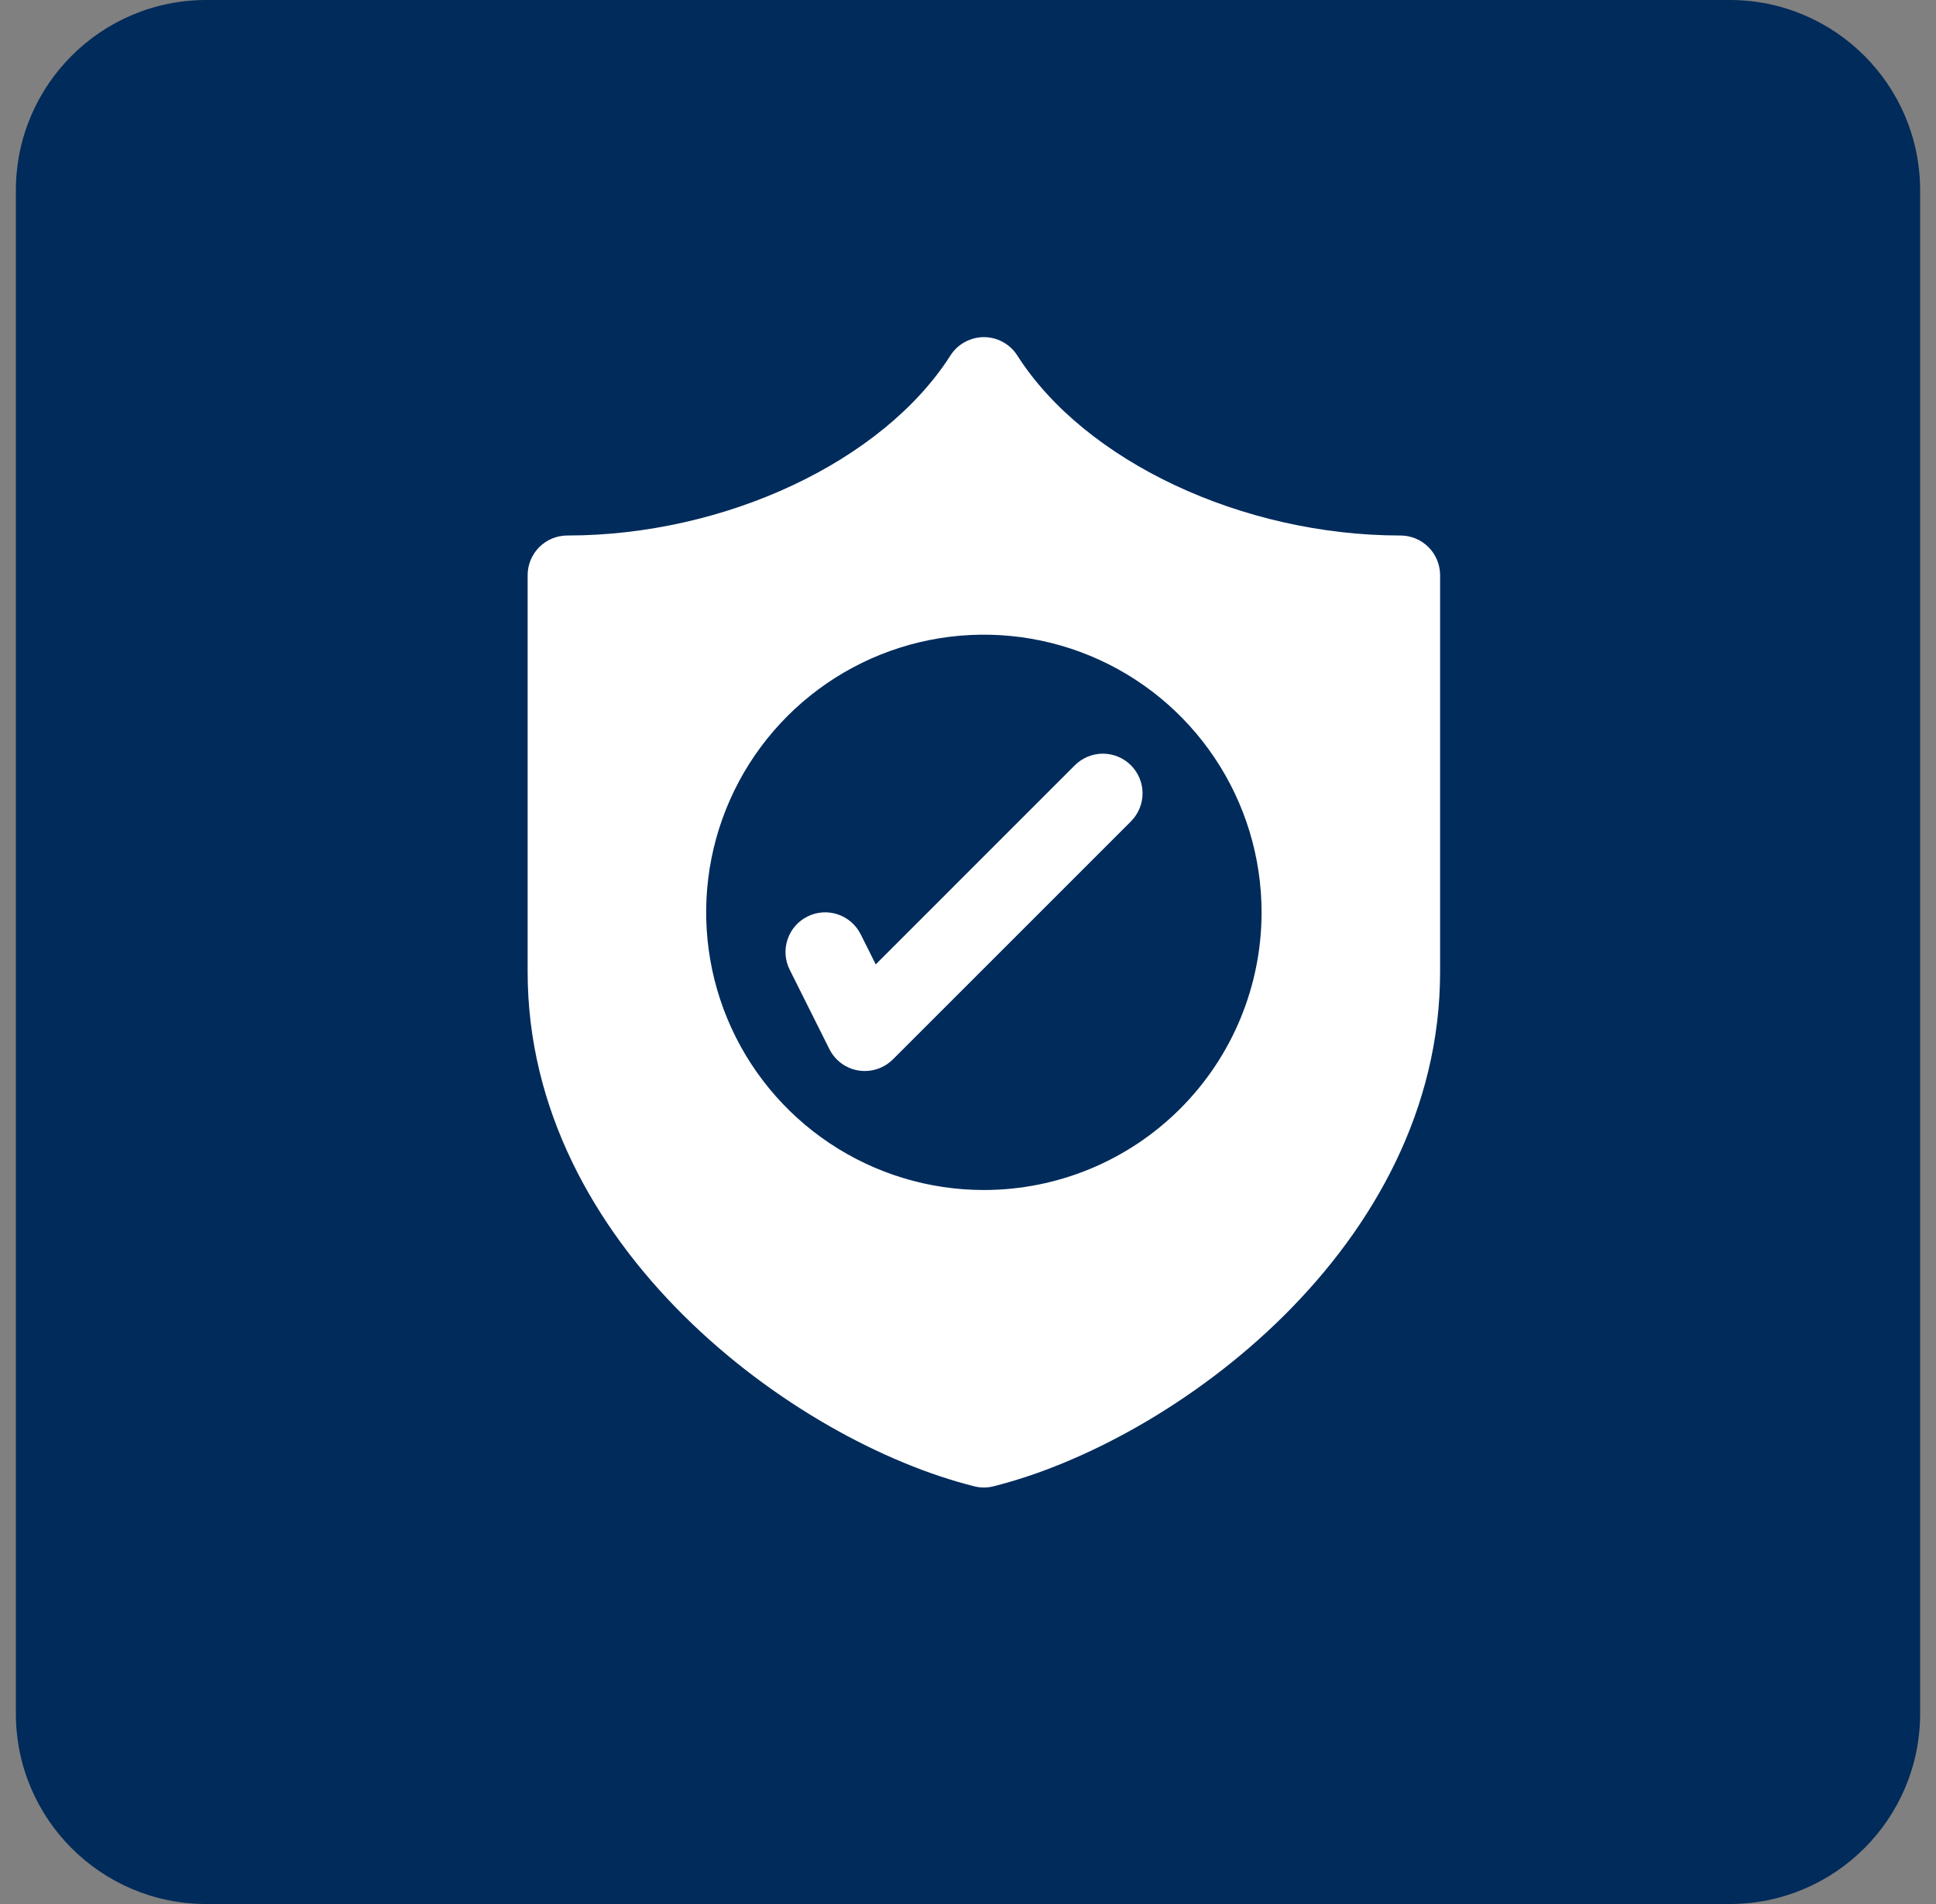
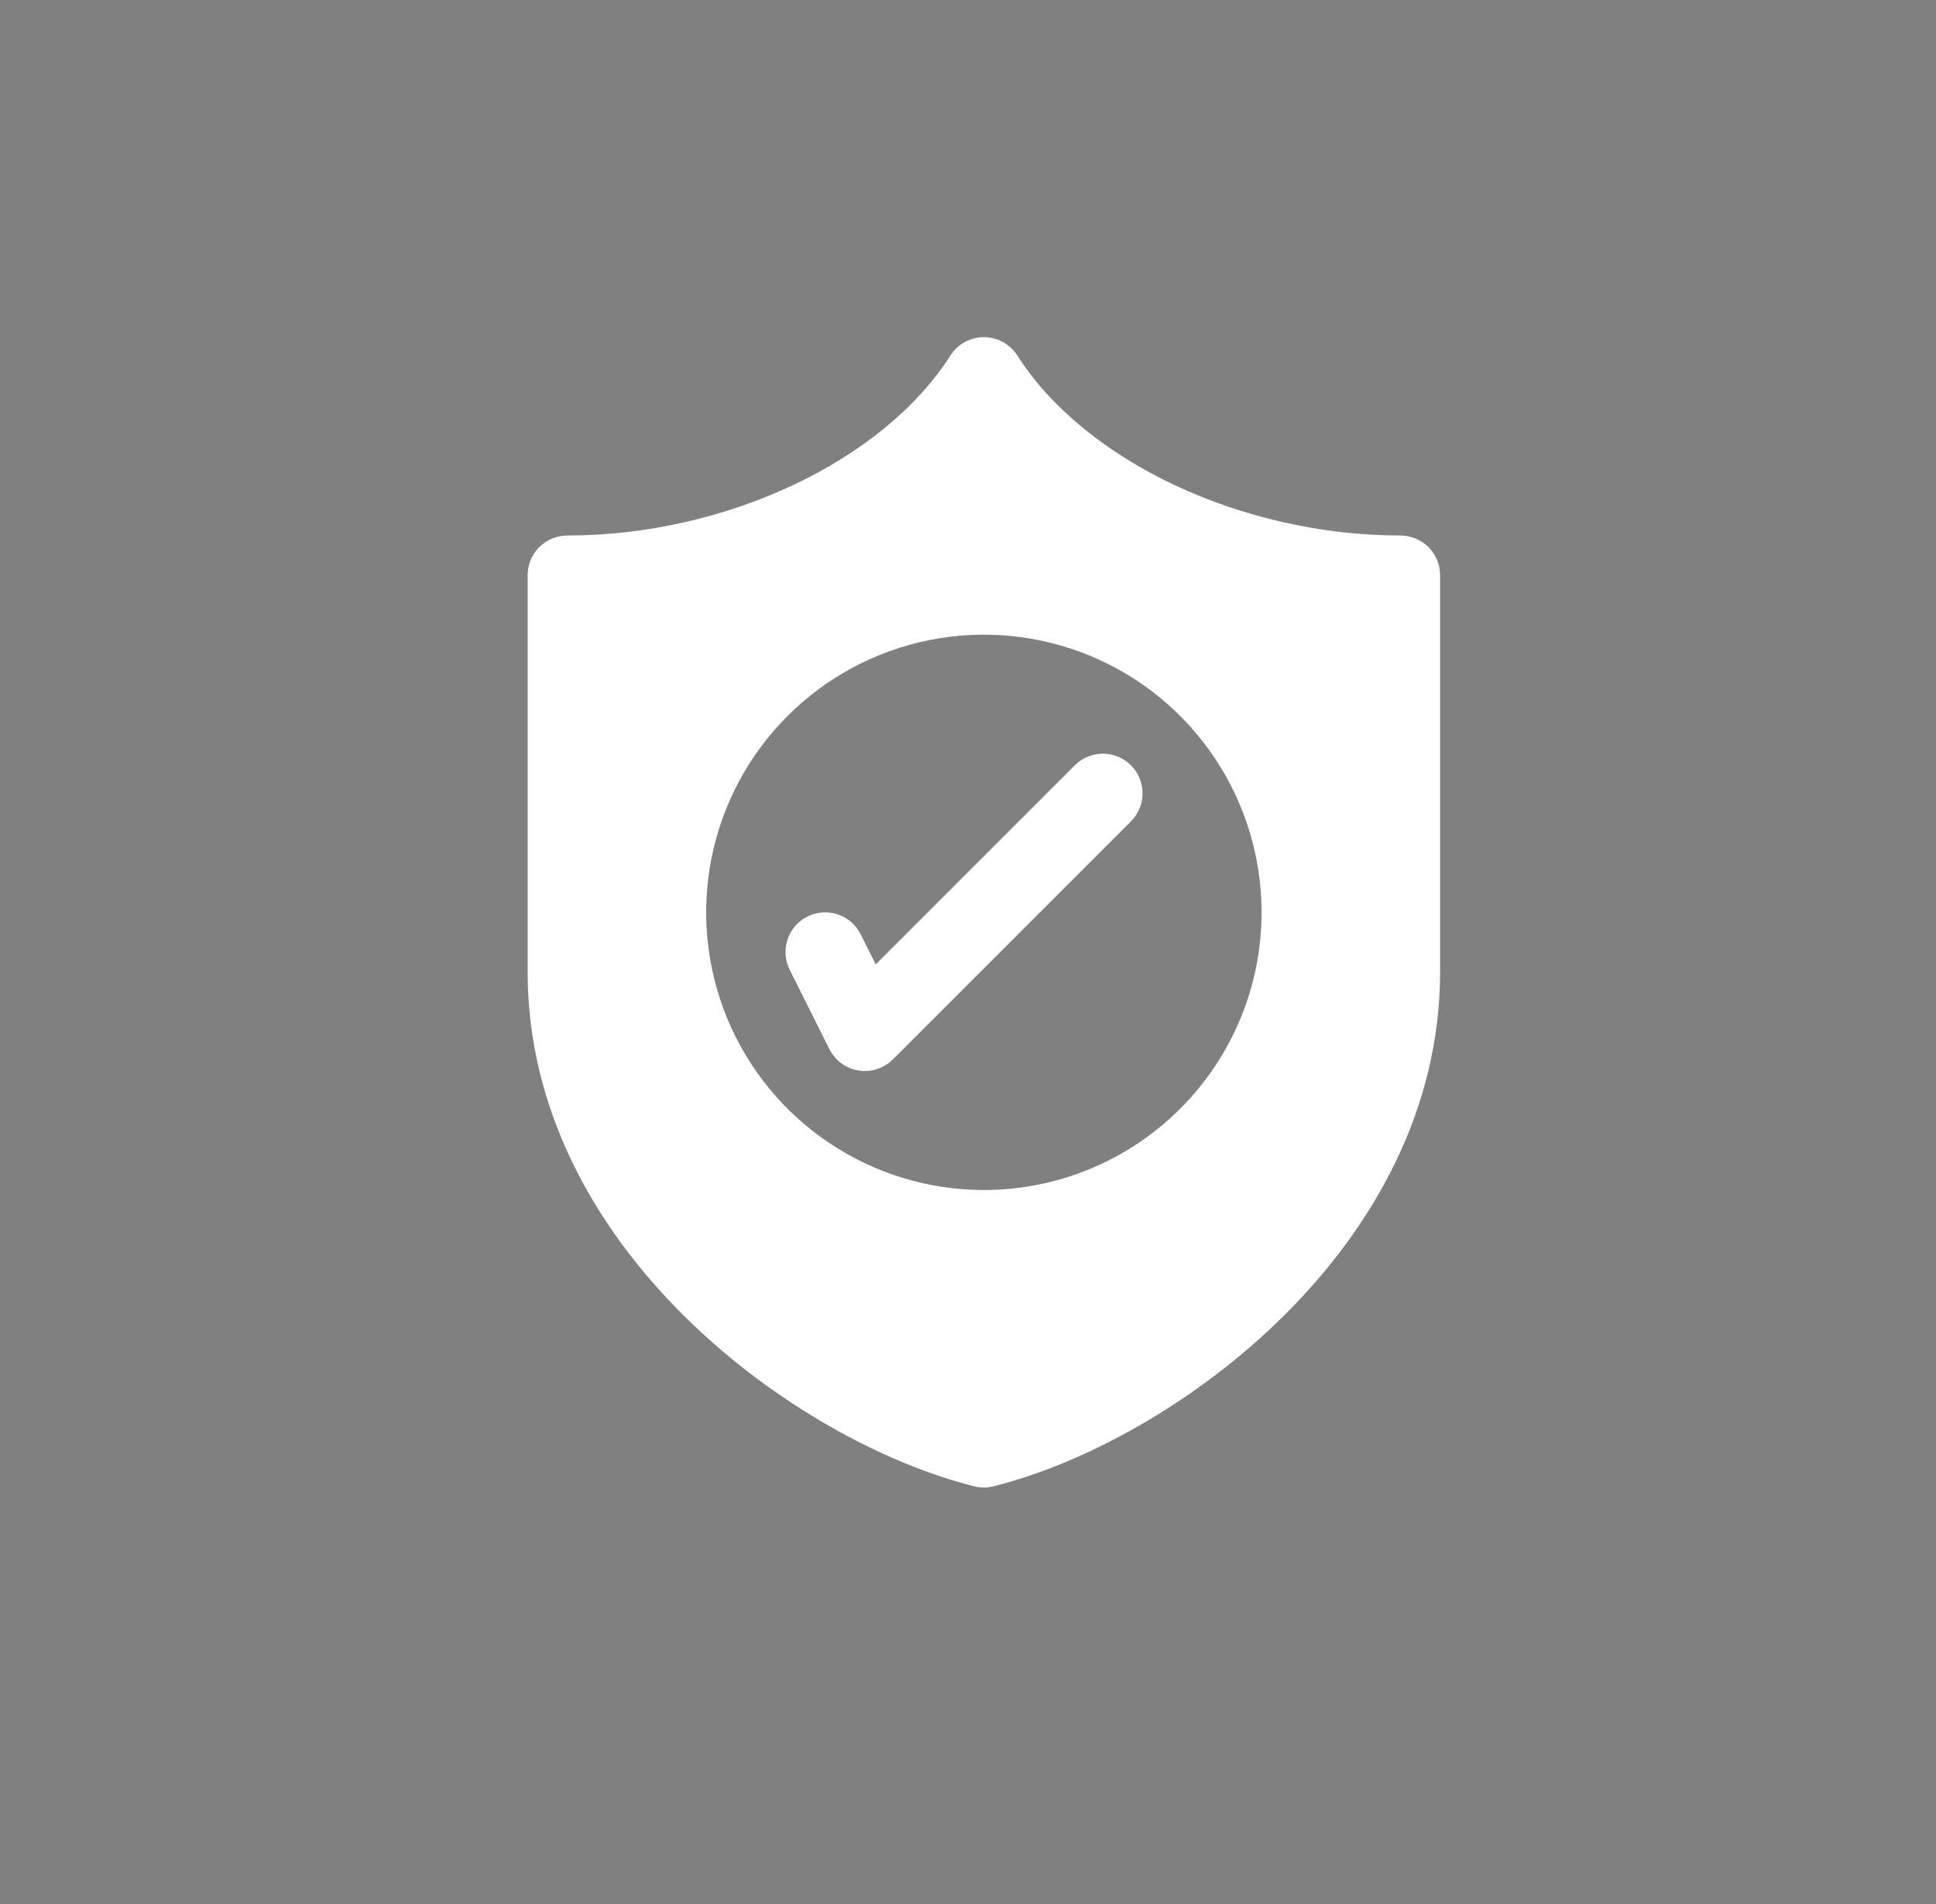
<svg xmlns="http://www.w3.org/2000/svg" width="61" height="60" viewBox="0 0 61 60" fill="none">
  <rect x="0" y="0" width="61" height="60" fill="#808080" stroke="none" />
-   <path d="M0.5 6C0.5 2.686 3.186 0 6.5 0H54.5C57.814 0 60.5 2.686 60.5 6V54C60.5 57.314 57.814 60 54.5 60H6.5C3.186 60 0.5 57.314 0.5 54V6Z" fill="#002B5B" />
  <path d="M44.125 16.875C39.147 16.875 34.184 14.543 32.054 11.203C31.942 11.026 31.786 10.88 31.601 10.779C31.417 10.678 31.21 10.624 31 10.624C30.79 10.624 30.583 10.678 30.399 10.779C30.214 10.88 30.058 11.026 29.946 11.203C27.816 14.543 22.852 16.875 17.875 16.875C17.544 16.875 17.226 17.007 16.991 17.241C16.757 17.476 16.625 17.794 16.625 18.125V30.625C16.625 39.285 25.022 45.419 30.697 46.837C30.896 46.888 31.104 46.888 31.303 46.837C36.978 45.419 45.375 39.285 45.375 30.625V18.125C45.375 17.794 45.243 17.476 45.009 17.241C44.775 17.007 44.456 16.875 44.125 16.875ZM31 37.5C29.269 37.5 27.578 36.987 26.139 36.025C24.7 35.064 23.578 33.697 22.916 32.099C22.254 30.5 22.081 28.74 22.418 27.043C22.756 25.346 23.589 23.787 24.813 22.563C26.037 21.339 27.596 20.506 29.293 20.168C30.99 19.831 32.75 20.004 34.349 20.666C35.947 21.328 37.314 22.45 38.275 23.889C39.237 25.328 39.75 27.019 39.75 28.75C39.75 31.071 38.828 33.296 37.187 34.937C35.546 36.578 33.321 37.5 31 37.5ZM35.634 24.116C35.868 24.351 36 24.669 36 25C36 25.331 35.868 25.649 35.634 25.884L28.134 33.384C27.899 33.618 27.581 33.75 27.25 33.75C27.183 33.75 27.116 33.745 27.05 33.734C26.854 33.703 26.669 33.625 26.509 33.508C26.35 33.39 26.221 33.237 26.132 33.059L24.882 30.559C24.733 30.263 24.709 29.919 24.814 29.605C24.919 29.29 25.144 29.03 25.441 28.882C25.737 28.733 26.081 28.709 26.395 28.814C26.71 28.919 26.97 29.144 27.118 29.441L27.593 30.39L33.866 24.116C34.101 23.882 34.419 23.75 34.75 23.75C35.081 23.75 35.399 23.882 35.634 24.116Z" fill="white" />
</svg>